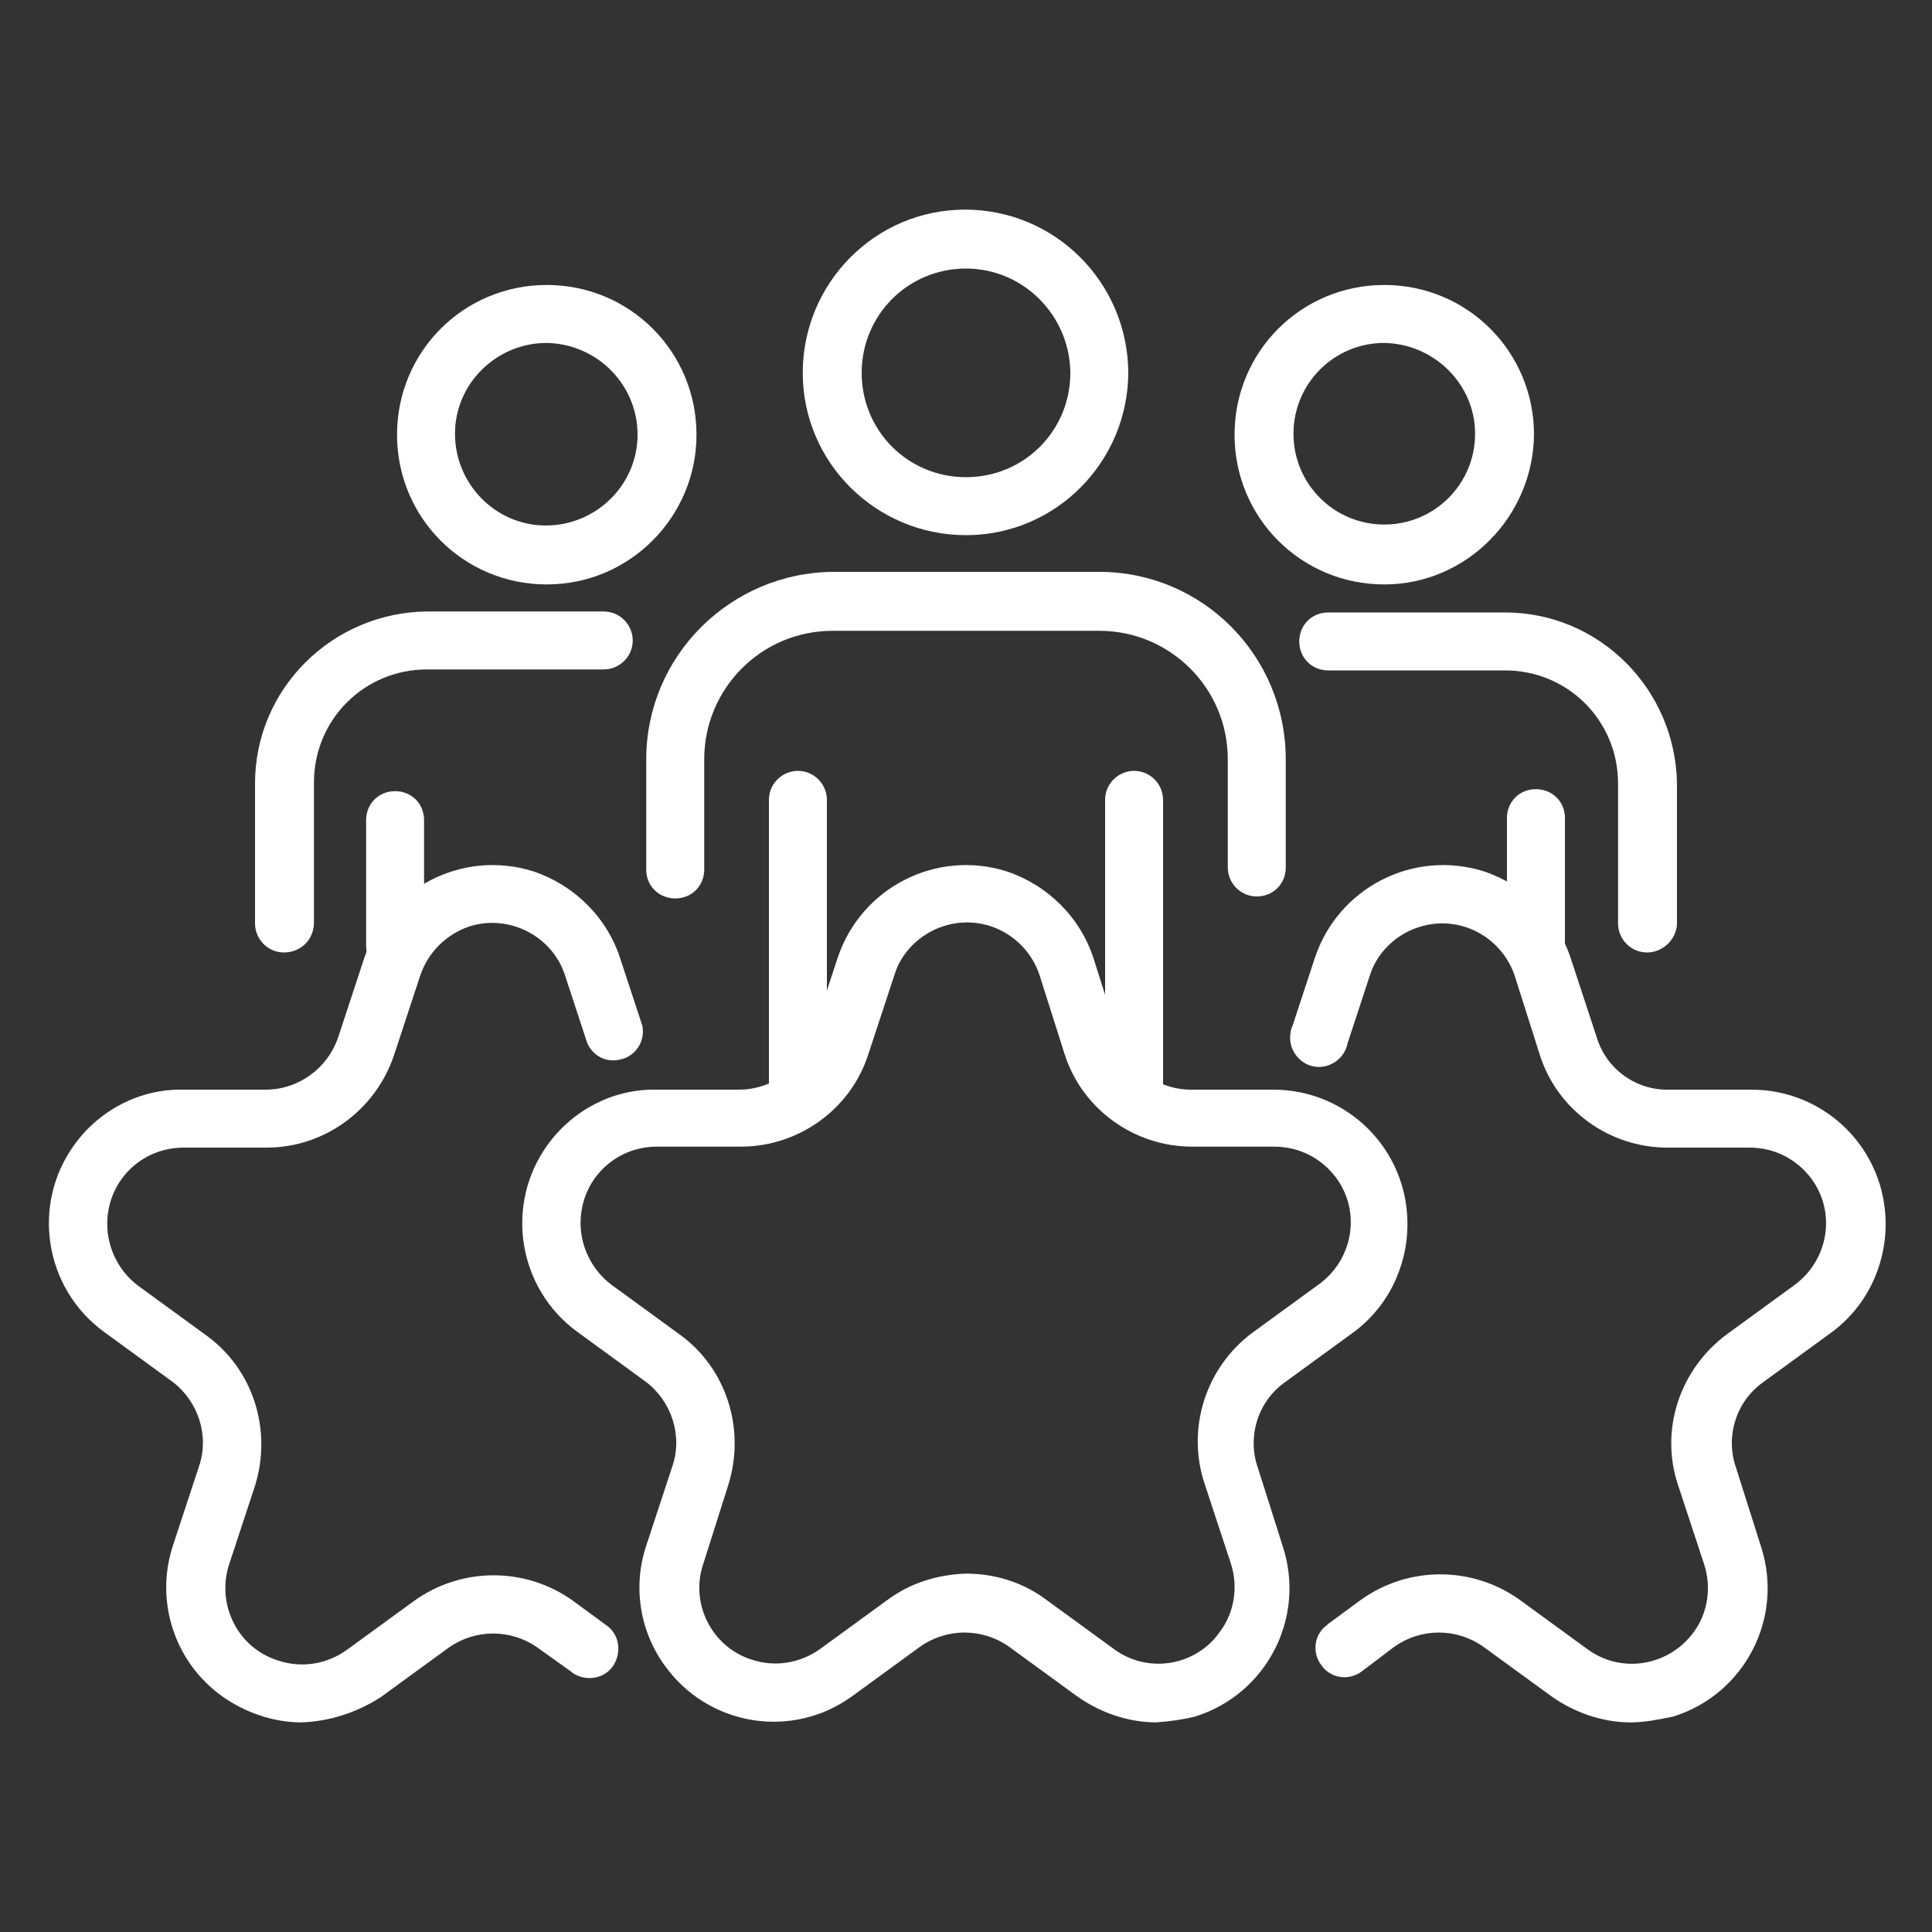
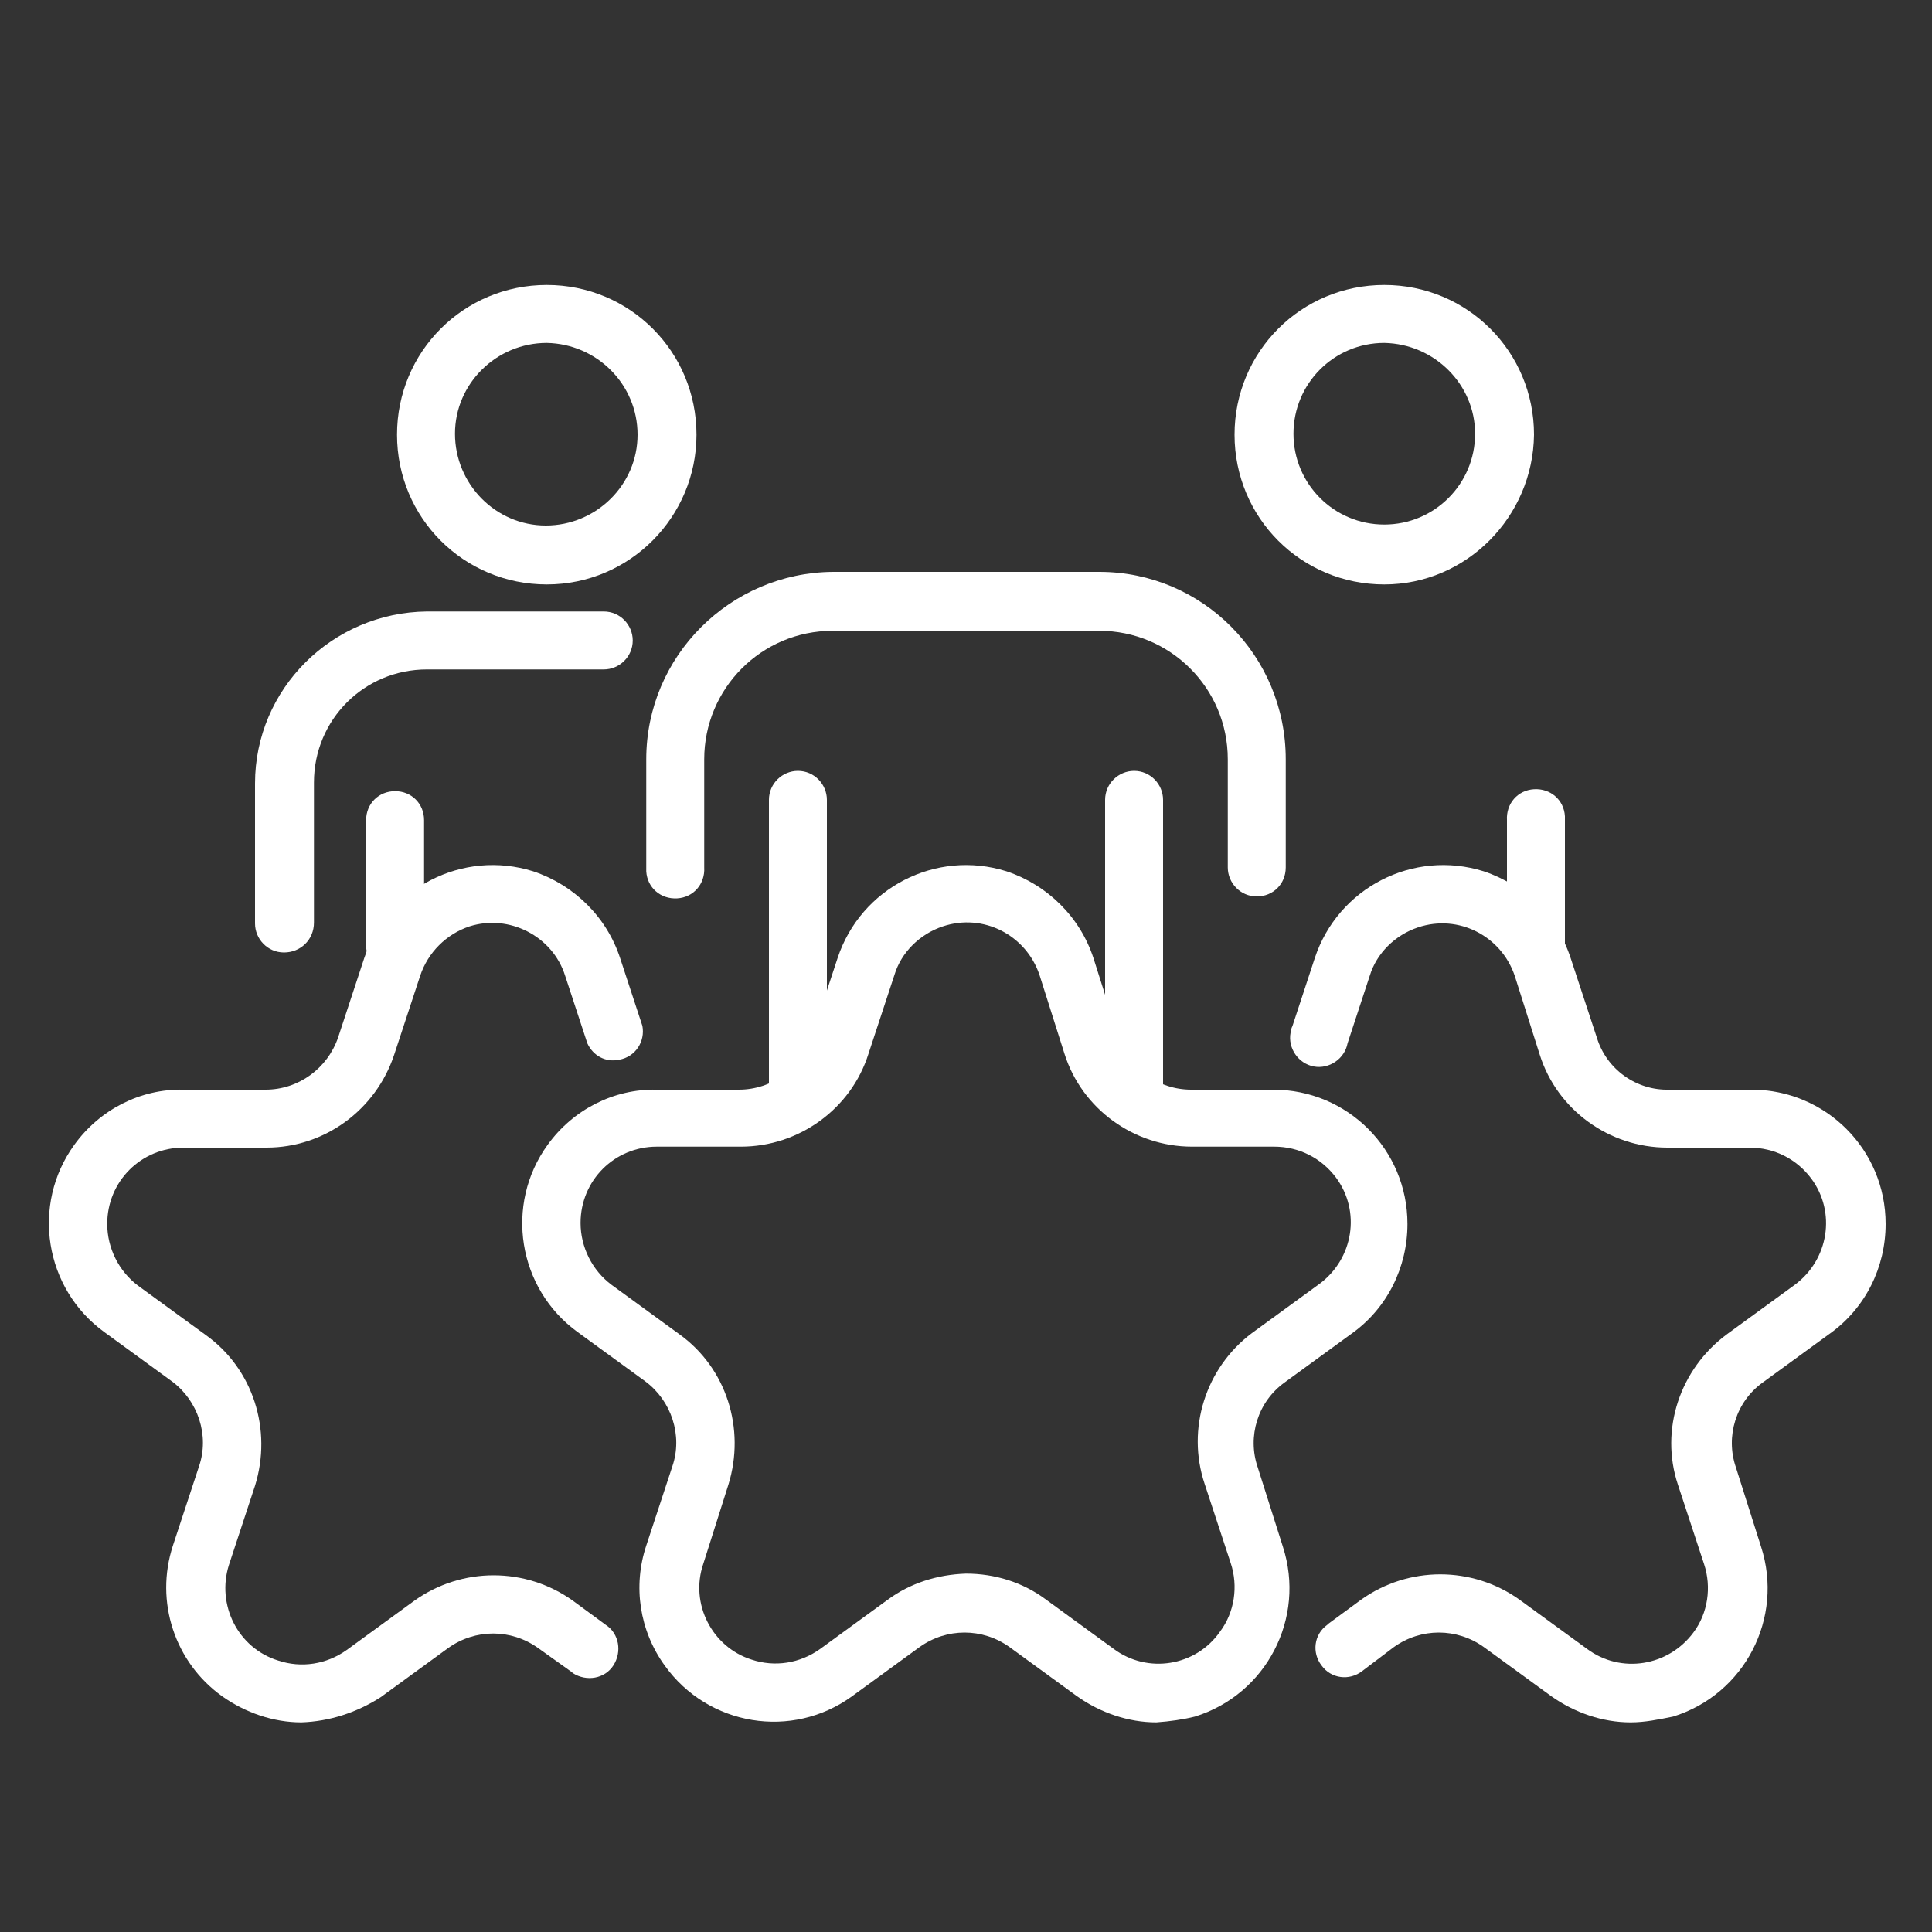
<svg xmlns="http://www.w3.org/2000/svg" version="1.1" id="Слой_1" x="0px" y="0px" viewBox="0 0 200 200" style="enable-background:new 0 0 200 200;" xml:space="preserve">
  <rect x="0" y="0" width="200" height="200" fill="#333333" stroke="none" />
  <style type="text/css"> .st0{fill:#FFFFFF;} </style>
  <g>
    <path class="st0" d="M82.6,115.9c-1.7,0-3-1.4-3-3c0,0,0,0,0,0V82.8c0-1.7,1.4-3,3-3c1.7,0,3,1.4,3,3v30.1 C85.6,114.6,84.2,115.9,82.6,115.9z" />
    <path class="st0" d="M117.4,115.9c-1.7,0-3-1.4-3-3c0,0,0,0,0,0V82.8c0-1.7,1.4-3,3-3c1.7,0,3,1.4,3,3v30.1 C120.4,114.6,119.1,115.9,117.4,115.9z" />
-     <path class="st0" d="M100,55.4c-9.3,0-16.9-7.5-16.9-16.8c0-9.3,7.5-16.9,16.8-16.9c9.3,0,16.8,7.5,16.9,16.8 C116.8,47.8,109.3,55.4,100,55.4z M100,27.8c-6,0-10.8,4.8-10.8,10.8c0,6,4.8,10.8,10.8,10.8c6,0,10.8-4.8,10.8-10.8c0,0,0,0,0-0.1 C110.7,32.6,105.9,27.8,100,27.8z" />
    <path class="st0" d="M130.1,92.8c-1.7,0-3-1.4-3-3c0,0,0,0,0,0V78.6c0-7.4-6-13.3-13.3-13.3H86.2c-7.4,0-13.3,6-13.3,13.3v11.2 c0.1,1.7-1.1,3.1-2.8,3.2c-1.7,0.1-3.1-1.1-3.2-2.8c0-0.1,0-0.3,0-0.4V78.6c0-10.7,8.7-19.3,19.3-19.4h27.6 c10.7,0,19.3,8.7,19.3,19.4v11.2C133.1,91.5,131.8,92.8,130.1,92.8C130.1,92.8,130.1,92.8,130.1,92.8z" />
    <path class="st0" d="M159,100.9c-1.7,0-3-1.3-3-3c0,0,0,0,0,0v-13c-0.1-1.7,1.1-3.1,2.8-3.2c1.7-0.1,3.1,1.1,3.2,2.8 c0,0.1,0,0.3,0,0.4v13C162,99.6,160.7,100.9,159,100.9C159,100.9,159,100.9,159,100.9z" />
    <path class="st0" d="M143.3,60.5c-8.6,0-15.5-6.9-15.5-15.5s6.9-15.5,15.5-15.5c8.6,0,15.5,6.9,15.5,15.5c0,0,0,0,0,0 C158.7,53.5,151.8,60.5,143.3,60.5z M143.3,35.5c-5.2,0-9.4,4.2-9.4,9.4c0,5.2,4.2,9.4,9.4,9.4c5.2,0,9.4-4.2,9.4-9.4 C152.7,39.8,148.5,35.6,143.3,35.5z" />
-     <path class="st0" d="M170.5,98.6c-1.7,0-3-1.4-3-3V81.1c0-6.5-5.2-11.7-11.7-11.7h-18.3c-1.7,0-3-1.3-3-3c0-1.7,1.3-3,3-3 c0,0,0,0,0,0h18.3c9.8,0,17.7,8,17.8,17.8v14.5C173.5,97.3,172.1,98.6,170.5,98.6L170.5,98.6z" />
    <path class="st0" d="M119.7,178.3c-2.9,0-5.8-1-8.2-2.7l-7-5.1c-2.8-2-6.5-2-9.3,0l-7,5.1c-6.2,4.5-14.9,3.1-19.4-3.2 c-2.6-3.6-3.3-8.2-1.9-12.4l2.7-8.2c1.1-3.2-0.1-6.8-2.8-8.8l-7-5.1c-6.2-4.5-7.6-13.2-3.1-19.4c2.6-3.6,6.8-5.8,11.3-5.7h8.5 c3.4,0,6.4-2.2,7.5-5.4l2.7-8.2c2.4-7.3,10.2-11.3,17.5-9c4.2,1.4,7.6,4.7,9,9l2.6,8.2c1.1,3.2,4.1,5.4,7.5,5.4h8.5 c7.7,0,13.9,6.2,13.9,13.9c0,4.5-2.1,8.7-5.7,11.3l-7,5.1c-2.8,2-3.9,5.6-2.8,8.8l2.6,8.2c2.4,7.4-1.7,15.3-9.1,17.6 C122.5,178,121.1,178.2,119.7,178.3L119.7,178.3z M100,162.9c3,0,5.9,0.9,8.3,2.7l7,5.1c3.5,2.6,8.5,1.8,11-1.8 c1.5-2,1.9-4.7,1.1-7.1l-2.7-8.2c-1.9-5.7,0.1-12,4.9-15.6l7-5.1c3.5-2.6,4.3-7.5,1.7-11c-1.5-2-3.8-3.2-6.4-3.2h-8.5 c-6,0-11.4-3.9-13.2-9.6l-2.6-8.2c-1.4-4.1-5.8-6.4-10-5c-2.4,0.8-4.3,2.7-5,5l-2.7,8.2c-1.8,5.7-7.2,9.6-13.2,9.6H68 c-4.4,0-7.9,3.5-7.9,7.9c0,2.5,1.2,4.9,3.2,6.4l7,5.1c4.9,3.5,6.9,9.8,5.1,15.6l-2.6,8.2c-1.4,4.1,0.9,8.6,5,9.9 c2.4,0.8,5,0.4,7.1-1.1l7-5.1C94.2,163.9,97,163,100,162.9z" />
    <path class="st0" d="M40.9,100.9c-1.7,0-3-1.4-3-3l0,0v-13c0-1.7,1.3-3,3-3c1.7,0,3,1.3,3,3c0,0,0,0,0,0v13 C43.9,99.6,42.6,100.9,40.9,100.9L40.9,100.9z" />
    <path class="st0" d="M56.6,60.5c-8.6,0-15.5-6.9-15.5-15.5c0-8.6,6.9-15.5,15.5-15.5S72.1,36.4,72.1,45c0,0,0,0,0,0 C72.1,53.5,65.2,60.5,56.6,60.5z M56.6,35.5c-5.2,0-9.5,4.2-9.5,9.4c0,5.2,4.2,9.5,9.4,9.5c5.2,0,9.5-4.2,9.5-9.4c0,0,0,0,0,0 C66,39.8,61.8,35.6,56.6,35.5z" />
    <path class="st0" d="M29.4,98.6c-1.7,0-3-1.4-3-3l0,0V81.1c0-9.8,8-17.7,17.8-17.8h18.3c1.7,0,3,1.4,3,3c0,1.7-1.4,3-3,3H44.2 c-6.5,0-11.7,5.2-11.7,11.7v14.5C32.5,97.3,31.1,98.6,29.4,98.6L29.4,98.6z" />
    <path class="st0" d="M168.8,178.3c-2.9,0-5.8-1-8.2-2.7l-7-5.1c-2.8-2-6.5-2-9.3,0L141,173c-1.3,1-3.2,0.8-4.2-0.6 c-1-1.3-0.8-3.2,0.6-4.2c0,0,0.1-0.1,0.1-0.1l3.4-2.5c4.9-3.5,11.5-3.5,16.4,0l7,5.1c3.5,2.6,8.4,1.8,11-1.7c1.5-2,1.9-4.7,1.1-7.1 l-2.7-8.2c-1.9-5.7,0.2-12,5.1-15.6l7-5.1c3.5-2.6,4.3-7.5,1.7-11c-1.5-2-3.8-3.2-6.4-3.2h-8.5c-6,0-11.4-3.9-13.2-9.6l-2.6-8.2 c-1.4-4.1-5.8-6.4-10-5c-2.4,0.8-4.3,2.7-5,5l-2.3,7c-0.3,1.6-1.9,2.7-3.5,2.4c-1.6-0.3-2.7-1.9-2.4-3.5c0-0.2,0.1-0.5,0.2-0.7 l2.3-7c2.4-7.3,10.2-11.3,17.5-9c4.2,1.4,7.6,4.7,9,9l2.7,8.2c1,3.3,4.1,5.5,7.5,5.4h8.5c7.7,0,13.9,6.2,13.9,13.9 c0,4.5-2.1,8.7-5.7,11.3l-7,5.1c-2.8,2-3.9,5.6-2.8,8.8l2.6,8.2c2.4,7.4-1.7,15.3-9.1,17.6C171.7,178,170.3,178.3,168.8,178.3 L168.8,178.3z" />
    <path class="st0" d="M31.2,178.3c-2.9,0-5.8-1-8.2-2.7c-4.9-3.5-7-9.8-5.1-15.6l2.7-8.2c1.1-3.2-0.1-6.8-2.8-8.8l-7-5.1 c-6.2-4.5-7.6-13.2-3.1-19.4c2.6-3.6,6.8-5.8,11.3-5.7h8.5c3.4,0,6.4-2.2,7.5-5.4l2.7-8.2c2.4-7.3,10.2-11.3,17.5-9 c4.2,1.4,7.6,4.7,9,9l2.3,7c0.3,1.6-0.7,3.2-2.4,3.5c-1.4,0.3-2.7-0.4-3.3-1.7l-2.3-7c-1.3-4.1-5.8-6.4-9.9-5.1 c-2.4,0.8-4.3,2.7-5.1,5.1l-2.7,8.2c-1.9,5.7-7.2,9.6-13.2,9.6H19c-4.4,0-7.9,3.5-7.9,7.9c0,2.5,1.2,4.9,3.2,6.4l7,5.1 c4.9,3.5,6.9,9.8,5.1,15.6l-2.7,8.2c-1.3,4.1,0.9,8.6,5.1,9.9c2.4,0.8,5,0.4,7.1-1.1l7-5.1c4.9-3.5,11.5-3.5,16.4,0l3.4,2.5 c1.4,0.9,1.7,2.8,0.8,4.2c-0.9,1.4-2.8,1.7-4.2,0.8c0,0-0.1-0.1-0.1-0.1l-3.5-2.5c-2.8-2-6.5-2-9.3,0l-7,5.1 C36.9,177.3,34.1,178.2,31.2,178.3z" />
  </g>
</svg>